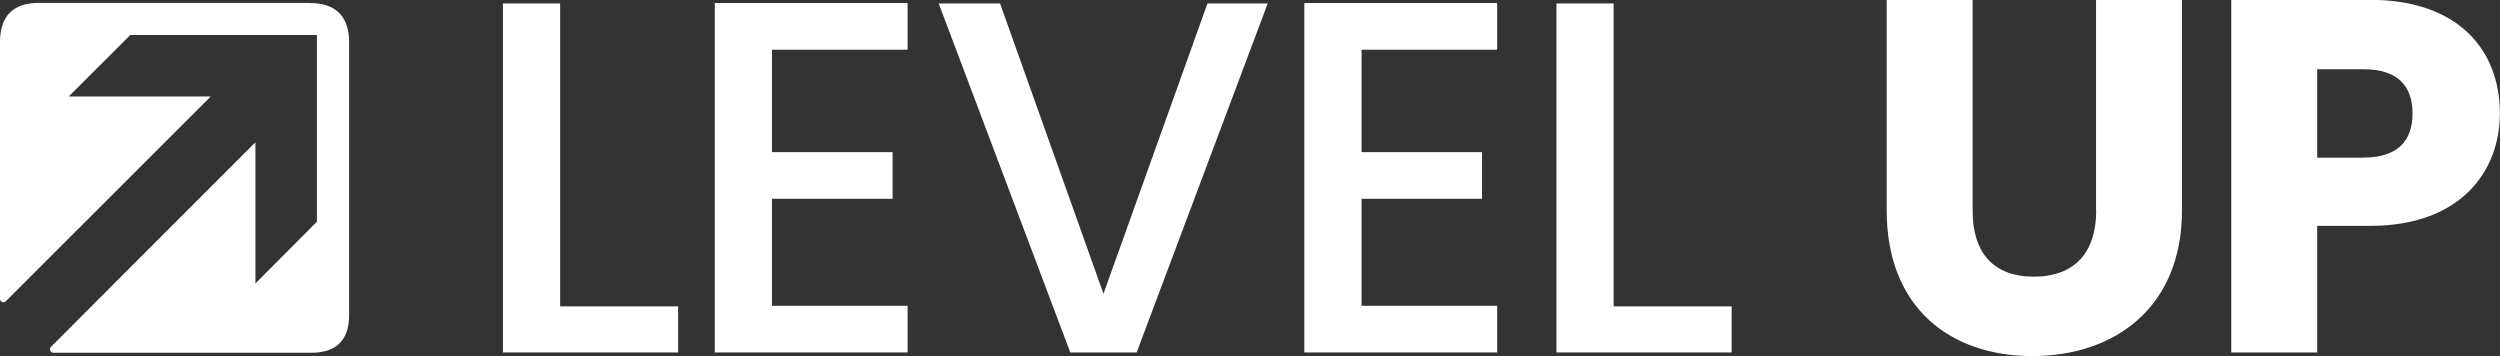
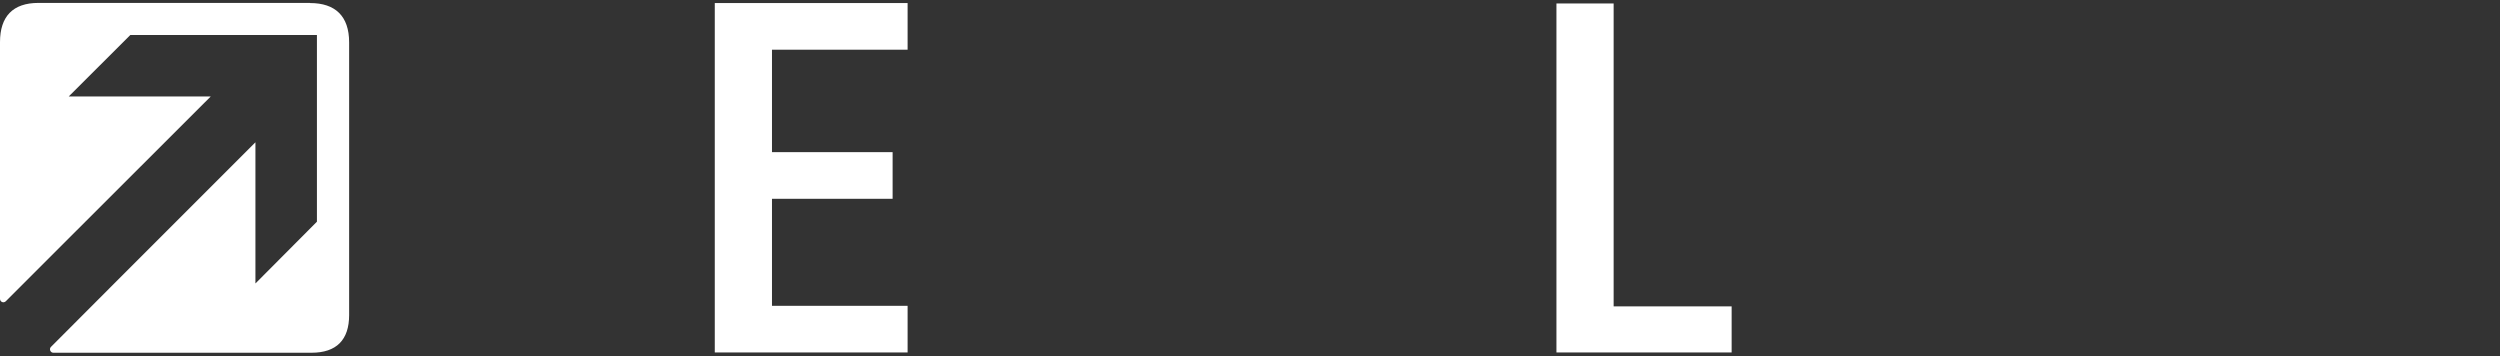
<svg xmlns="http://www.w3.org/2000/svg" id="Layer_2" data-name="Layer 2" viewBox="0 0 180.09 25.65">
  <rect x="0" y="0" width="180.09" height="25.65" fill="#333333" stroke="none" />
  <defs>
    <style>
      .cls-1 {
        fill: #fff;
        stroke-width: 0px;
      }
    </style>
  </defs>
  <g id="Layer_1-2" data-name="Layer 1">
    <g>
      <path class="cls-1" d="M22.32.21S2.77.21,2.77.21c-1.85,0-2.77.98-2.77,2.83v18.49c0,.22.26.33.42.17l4.71-4.71.28-.28L15.18,6.95H4.95l4.44-4.43h13.44v13.45l-4.43,4.45v-10.17l-9.73,9.73-.28.28-4.72,4.73c-.15.15-.04.42.17.42h18.6c1.8,0,2.71-.93,2.71-2.71V3.05c0-1.9-1.01-2.83-2.81-2.83Z" />
-       <polygon class="cls-1" points="40.35 .25 36.23 .25 36.23 25.39 48.85 25.39 48.85 22.07 40.35 22.07 40.35 .25" />
      <polygon class="cls-1" points="51.49 25.39 65.38 25.39 65.38 22.03 55.61 22.03 55.61 14.32 64.3 14.32 64.3 10.96 55.61 10.96 55.61 3.58 65.38 3.58 65.38 .22 51.49 .22 51.49 25.39" />
-       <polygon class="cls-1" points="79.49 21.16 72.04 .25 67.62 .25 77.1 25.39 81.88 25.39 91.32 .25 86.98 .25 79.49 21.16" />
-       <polygon class="cls-1" points="93.96 25.39 107.85 25.39 107.85 22.03 98.08 22.03 98.08 14.32 106.76 14.32 106.76 10.96 98.08 10.96 98.08 3.58 107.85 3.58 107.85 .22 93.96 .22 93.96 25.39" />
      <polygon class="cls-1" points="116.24 .25 112.12 .25 112.12 25.39 124.74 25.39 124.74 22.07 116.24 22.07 116.24 .25" />
-       <path class="cls-1" d="M151,15.19c0,3-1.56,4.74-4.49,4.74s-4.41-1.74-4.41-4.74V0h-6.19v15.16c0,7.02,4.59,10.49,10.49,10.49s10.78-3.47,10.78-10.49V0h-6.19v15.19Z" />
-       <path class="cls-1" d="M170.75,0h-10.02v25.39h6.19v-9.12h3.83c6.48,0,9.33-3.91,9.33-8.1,0-4.67-3.11-8.18-9.33-8.18ZM170.28,11.36h-3.36v-6.37h3.36c2.46,0,3.51,1.23,3.51,3.18s-1.05,3.18-3.51,3.18Z" />
    </g>
  </g>
</svg>